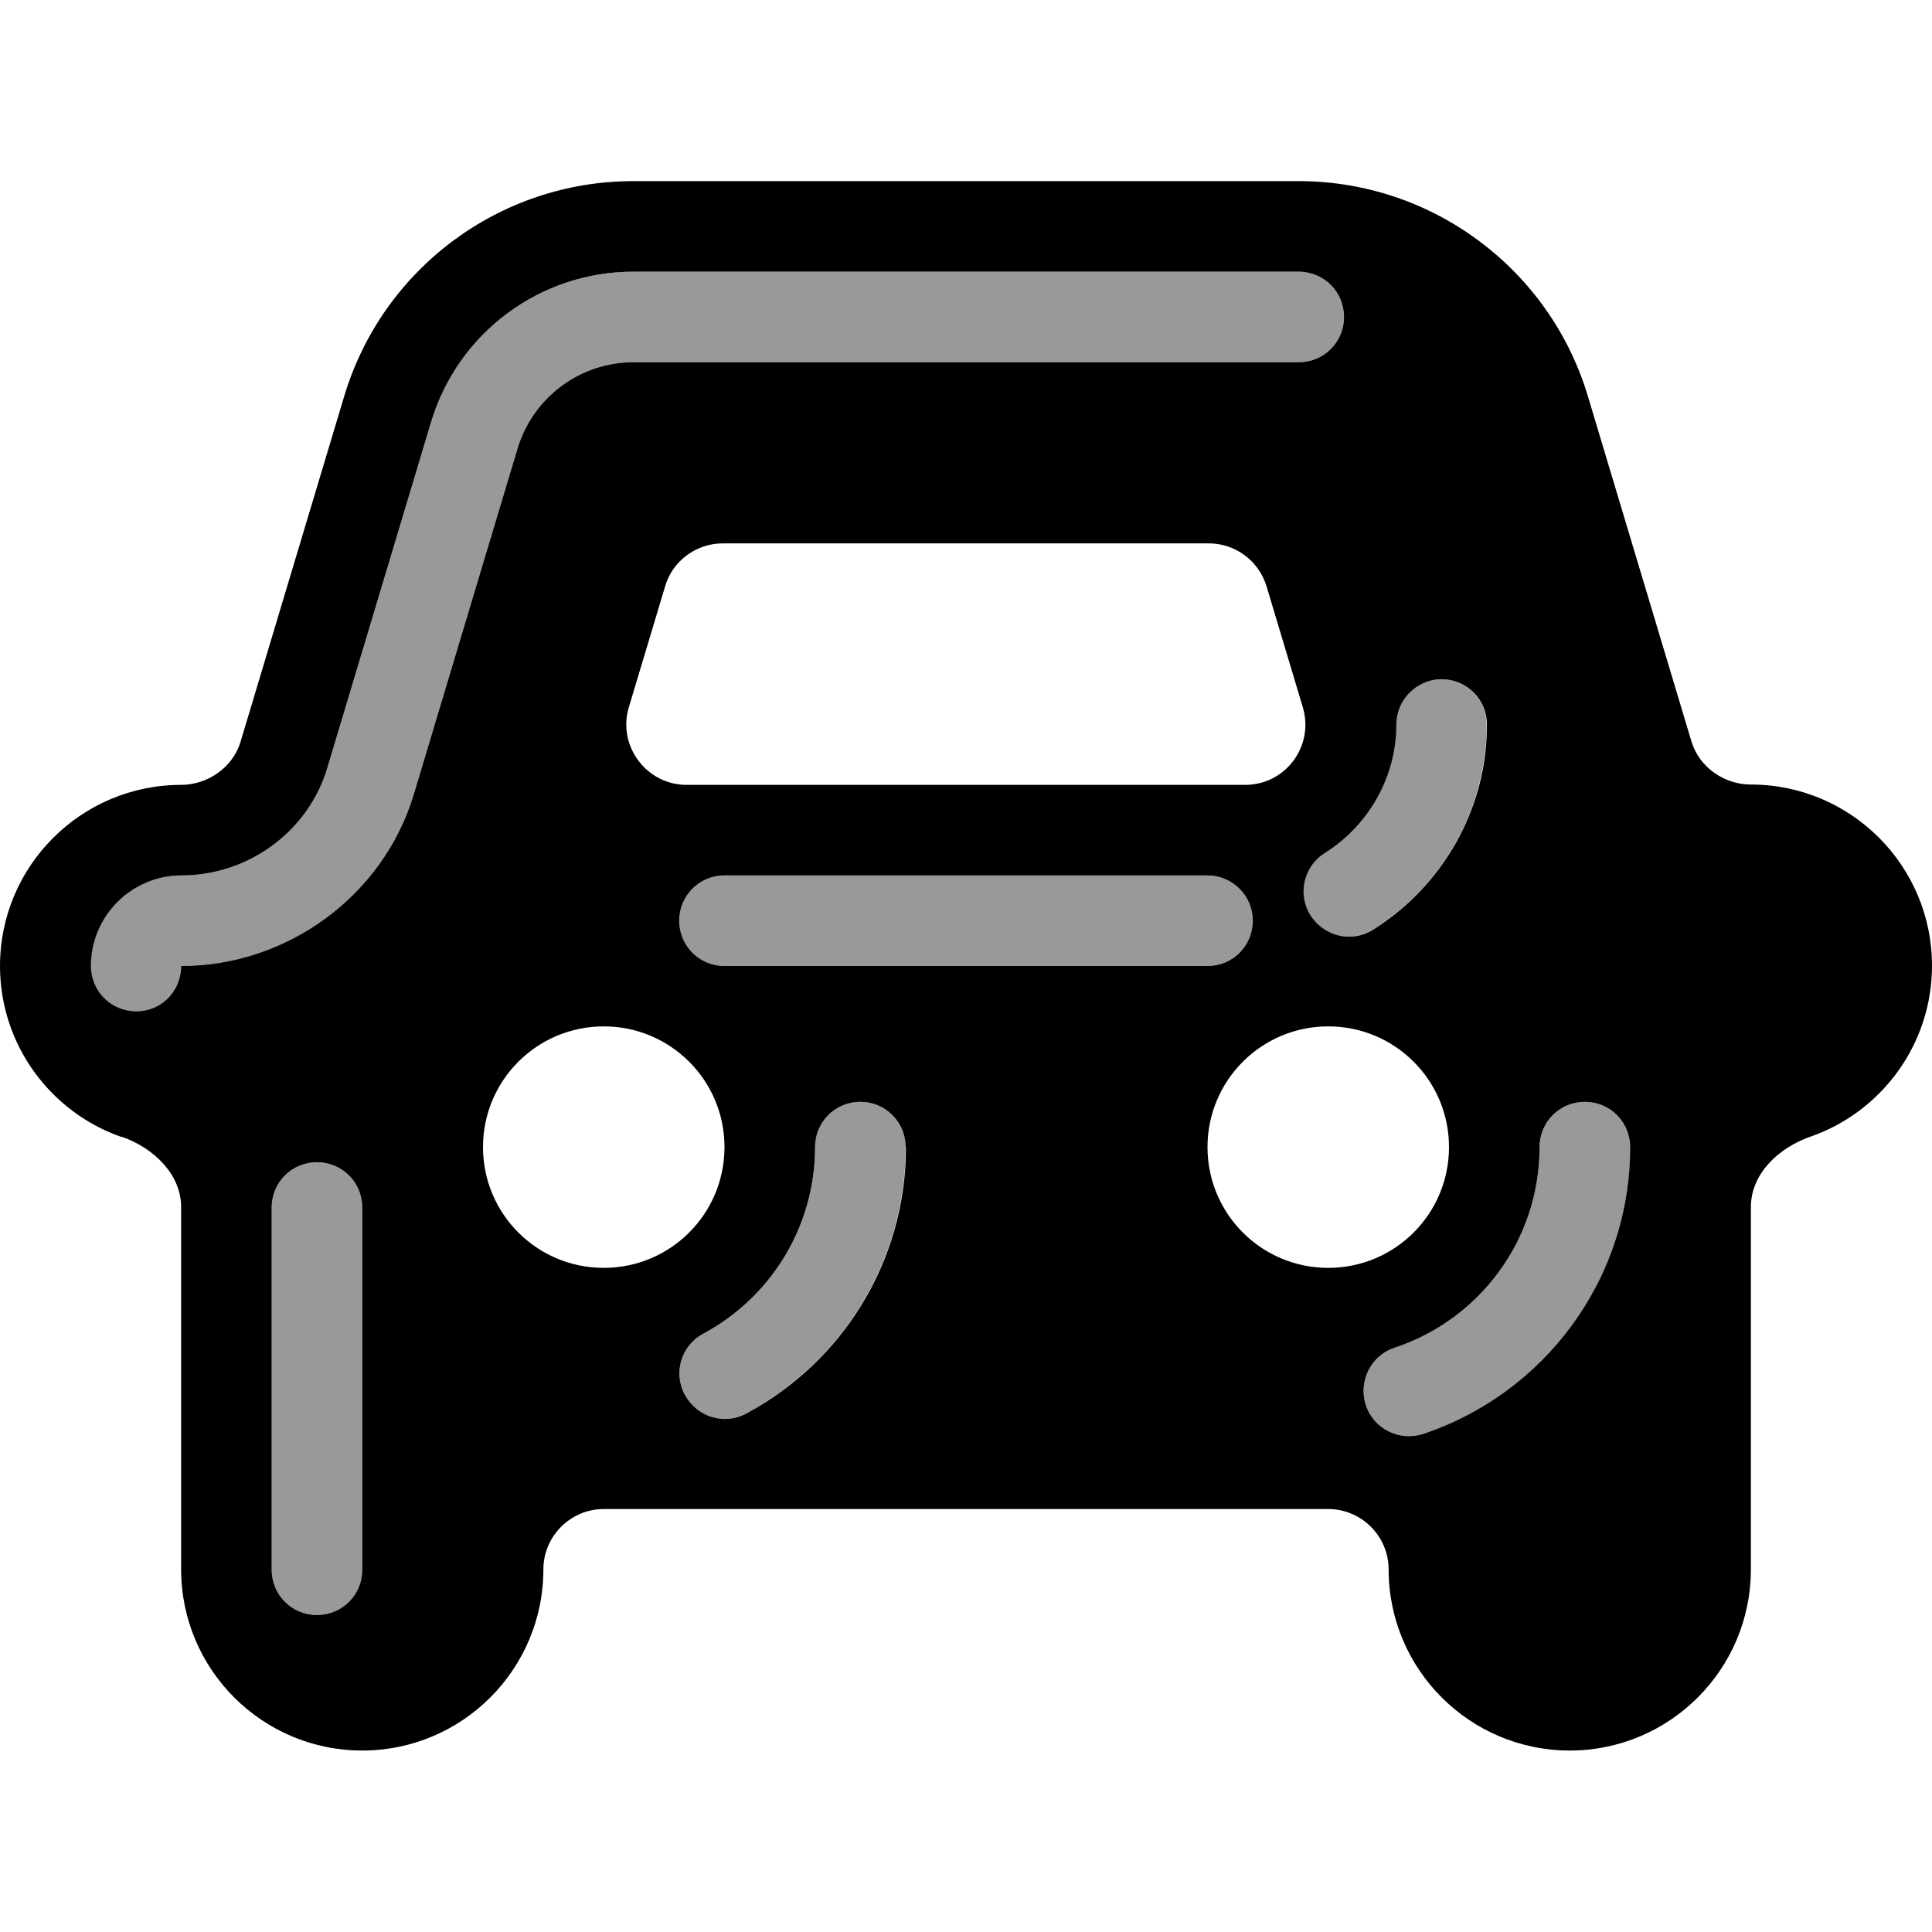
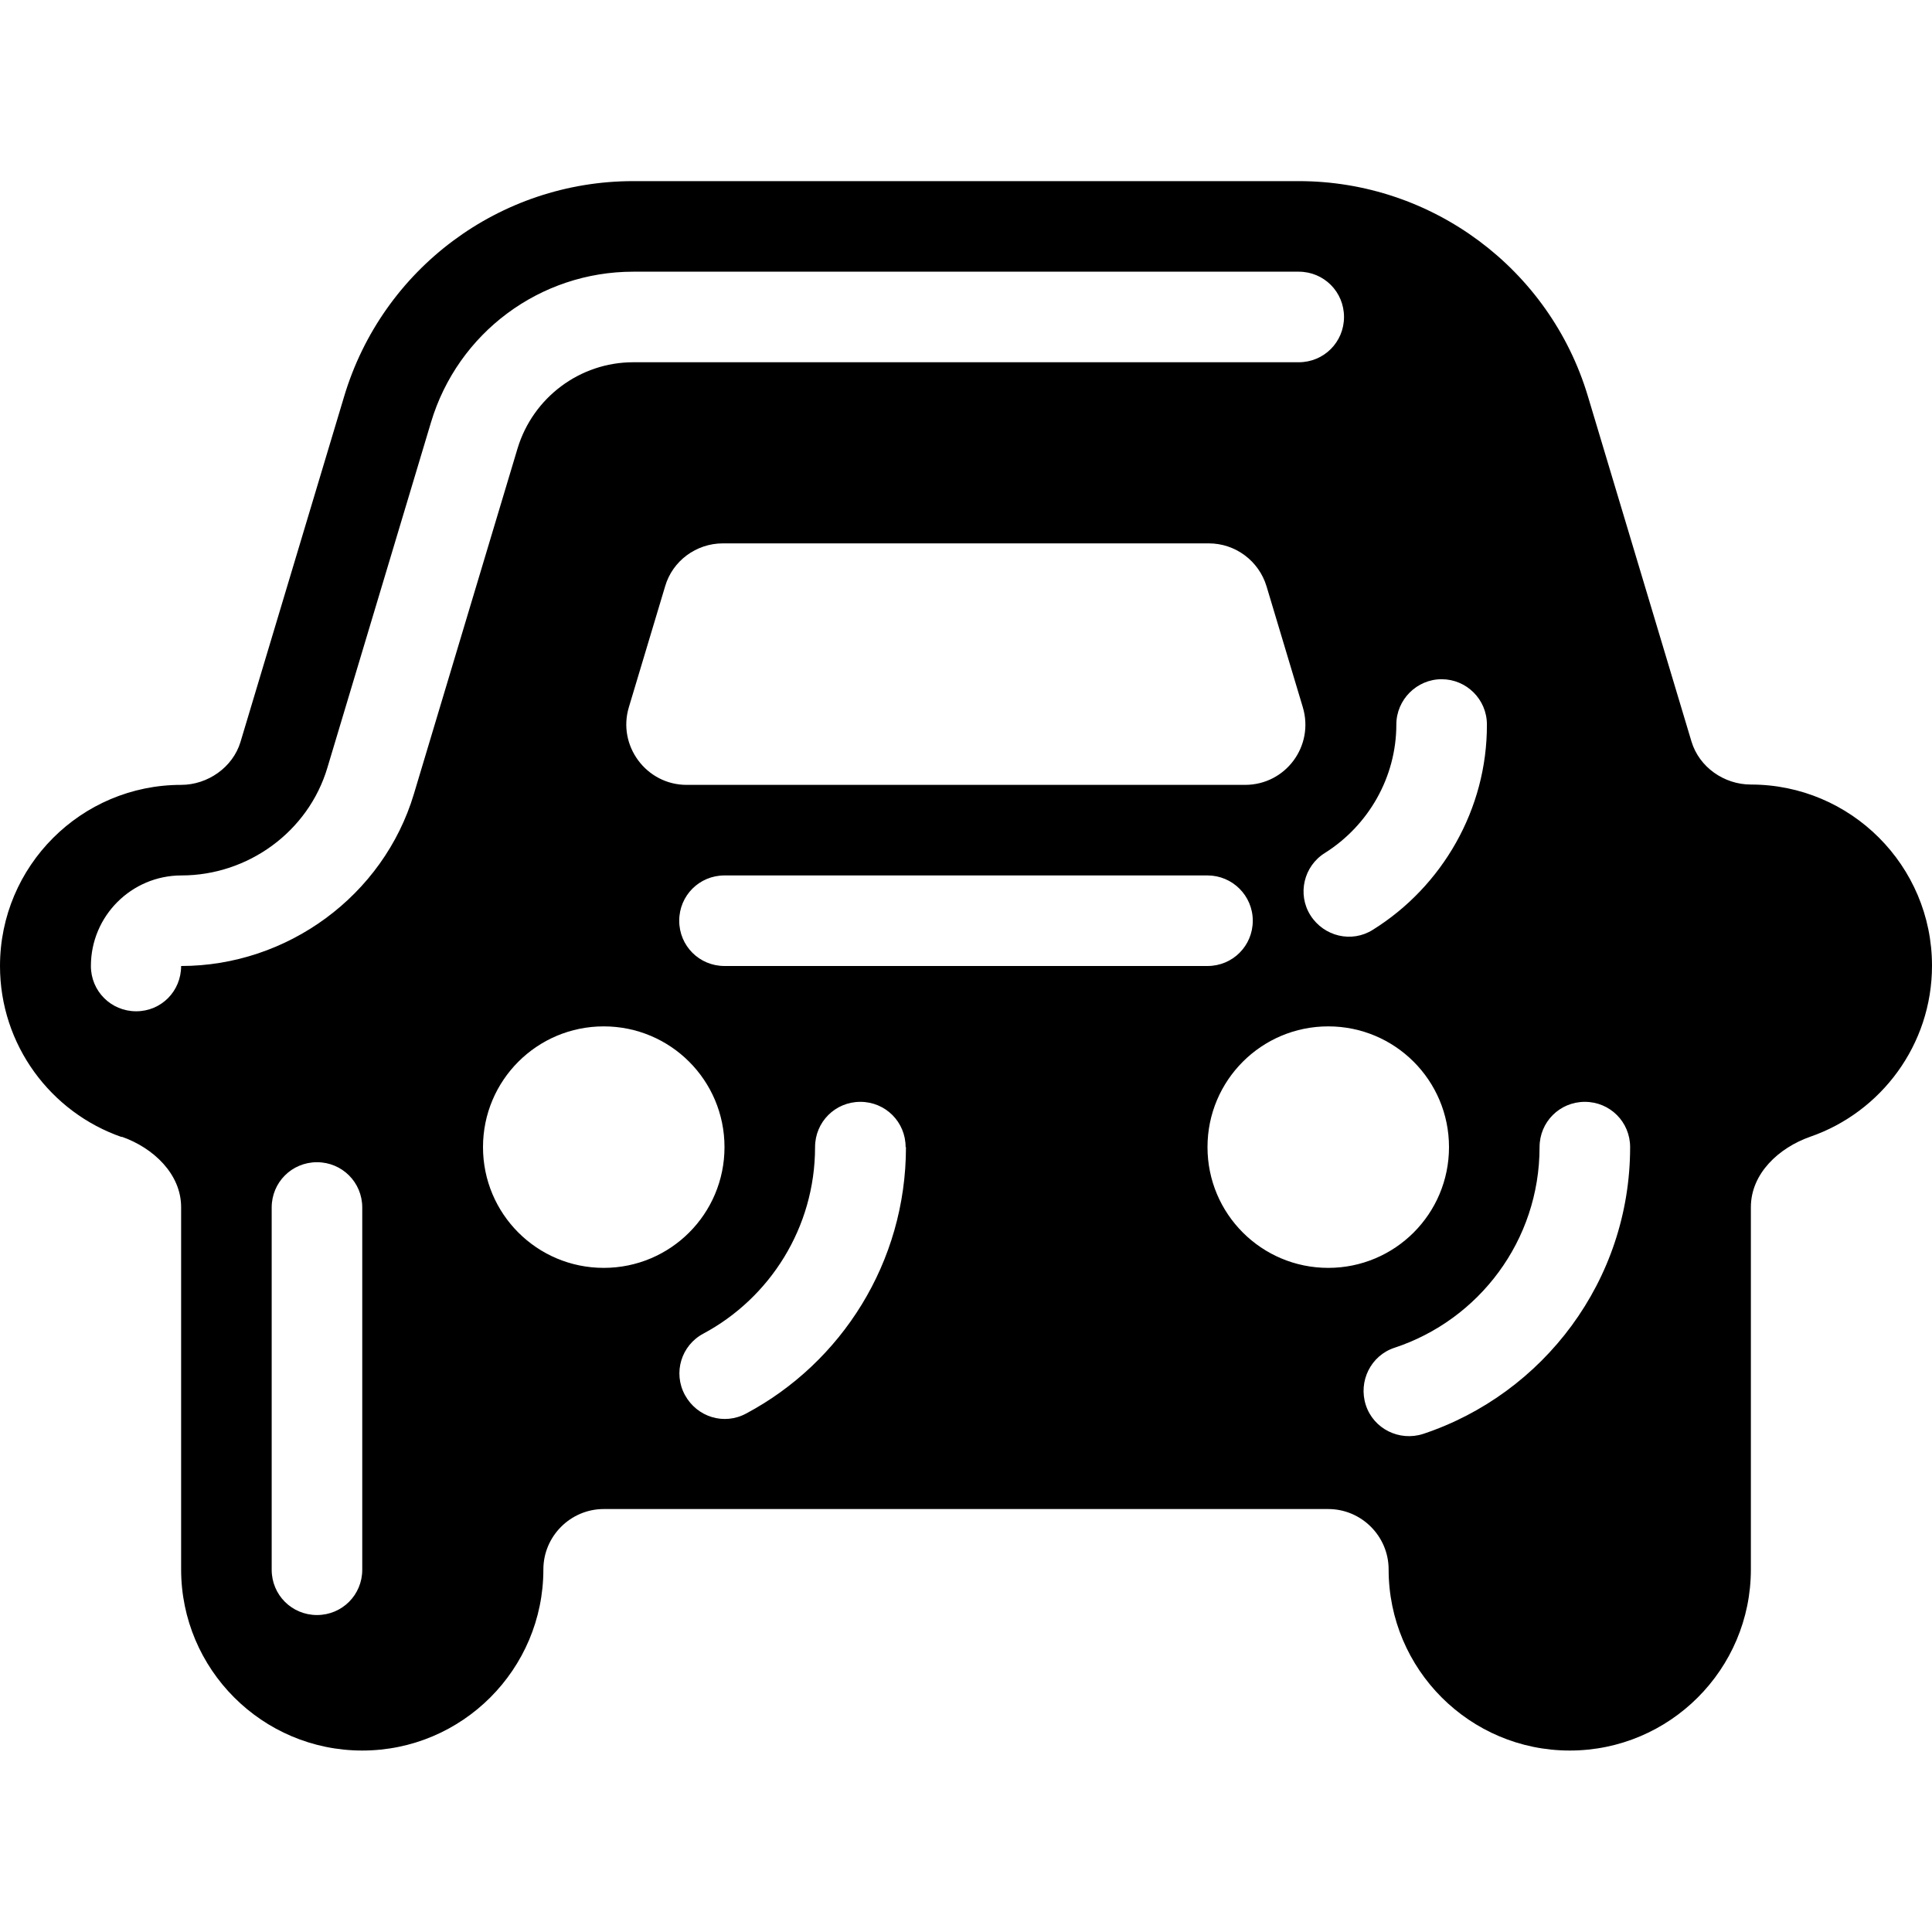
<svg xmlns="http://www.w3.org/2000/svg" viewBox="0 0 576 576">
-   <path opacity=".4" fill="currentColor" d="M27 288C27 295.5 33 301.5 40.5 301.5C48 301.5 54 295.5 54 288C85.6 288 114.3 267.1 123.4 236.7L154.3 133.7C158.9 118.5 172.9 108 188.8 108L387.2 108C394.7 108 400.7 102 400.7 94.5C400.7 87 394.7 81 387.2 81L188.8 81C161 81 136.5 99.2 128.5 125.9L97.6 228.9C91.8 248 73.8 261 54 261C39.1 261 27 273.1 27 288zM81 360L81 468C81 475.5 87 481.5 94.5 481.5C102 481.5 108 475.5 108 468L108 360C108 352.5 102 346.5 94.5 346.5C87 346.5 81 352.5 81 360zM202.5 274.5C202.5 282 208.5 288 216 288L360 288C367.5 288 373.5 282 373.5 274.5C373.5 267 367.4 261 360 261L216 261C208.5 261 202.5 267 202.5 274.5zM204.1 415.9C207.6 422.5 215.8 425 222.4 421.4C250.7 406.3 270 376.4 270 342C270 334.5 264 328.5 256.5 328.5C249 328.5 243 334.5 243 342C243 366 229.5 387 209.7 397.6C203.1 401.1 200.6 409.3 204.2 415.9zM390.6 272.9C394.5 279.2 402.9 281.2 409.2 277.2C419.6 270.7 428.1 261.8 434 251.2C437 245.9 439.3 240.3 440.8 234.4C441.6 231.4 442.2 228.4 442.6 225.3C442.8 223.8 443 222.2 443.1 220.7C443.2 219.2 443.2 217.6 443.2 216C443.2 208.5 437.1 202.5 429.7 202.5C426 202.5 422.6 204 420.2 206.5C419 207.7 418 209.2 417.3 210.8C417 211.6 416.7 212.5 416.5 213.3C416.4 213.7 416.3 214.2 416.3 214.6C416.3 215 416.2 215.5 416.2 216C416.2 231.7 407.9 246.1 394.9 254.3C388.6 258.2 386.6 266.6 390.6 272.9zM407.2 418.9C409.5 426 417.2 429.8 424.3 427.5C460.1 415.7 486 381.9 486 342C486 334.5 480 328.5 472.5 328.5C465 328.5 459 334.5 459 342C459 369.9 440.9 393.5 415.8 401.8C408.7 404.1 404.9 411.8 407.2 418.9z" />
  <path fill="currentColor" d="M36.3 339C15.2 331.7 0 311.6 0 288C0 258.2 24.2 234 54 234C61.9 234 69.4 228.8 71.7 221.2L102.6 118.2C114 80.1 149 54 188.8 54L387.2 54C426.9 54 462 80.1 473.4 118.1L504.3 221.1C506.6 228.7 514 233.9 522 233.9C551.8 233.9 576 258.1 576 287.9C576 311.5 560.8 331.6 539.7 338.9C530.3 342.2 522 349.9 522 359.9L522 467.9C522 497.7 497.8 521.9 468 521.9C438.2 521.9 414 497.7 414 467.9C414 458 405.9 449.9 396 449.9L180 449.9C170.1 449.9 162 458 162 467.9C162 497.7 137.8 521.9 108 521.9C78.2 521.9 54 497.7 54 467.9L54 359.9C54 350 45.7 342.2 36.3 338.9zM198.3 174.8L187.5 210.8C184 222.3 192.7 234 204.7 234L371.2 234C383.3 234 391.9 222.4 388.4 210.8L377.6 174.8C375.3 167.2 368.3 162 360.4 162L215.5 162C207.6 162 200.5 167.2 198.3 174.8zM180 378C199.9 378 216 361.9 216 342C216 322.1 199.9 306 180 306C160.1 306 144 322.1 144 342C144 361.9 160.1 378 180 378zM432 342C432 322.1 415.9 306 396 306C376.1 306 360 322.1 360 342C360 361.9 376.1 378 396 378C415.9 378 432 361.9 432 342zM154.3 133.7C158.9 118.5 172.9 108 188.8 108L387.2 108C394.7 108 400.7 102 400.7 94.5C400.7 87 394.7 81 387.2 81L188.8 81C161 81 136.5 99.2 128.5 125.9L97.6 228.9C91.9 248 73.9 261 54.1 261C39.2 261 27.1 273.1 27.1 288C27.1 295.5 33.1 301.5 40.6 301.5C48.1 301.5 54 295.5 54 288C85.6 288 114.3 267.1 123.4 236.7L154.3 133.7zM443.3 216C443.3 208.5 437.2 202.5 429.8 202.5C422.4 202.5 416.3 208.6 416.3 216C416.3 231.7 408 246.1 395 254.3C388.7 258.2 386.7 266.6 390.7 272.9C394.7 279.2 403 281.2 409.3 277.2C430 264.3 443.4 241.2 443.3 216zM216 261C208.5 261 202.5 267 202.5 274.5C202.5 282 208.5 288 216 288L360 288C367.5 288 373.5 282 373.5 274.5C373.5 267 367.4 261 360 261L216 261zM270 342C270 334.5 264 328.5 256.5 328.5C249 328.5 243 334.5 243 342C243 366 229.5 387 209.7 397.6C203.1 401.1 200.6 409.3 204.2 415.9C207.8 422.5 215.9 425 222.5 421.4C250.8 406.3 270.1 376.4 270.1 342zM486 342C486 334.5 480 328.5 472.5 328.5C465 328.5 459 334.5 459 342C459 369.9 440.9 393.5 415.8 401.8C408.7 404.1 404.9 411.8 407.2 418.9C409.5 426 417.2 429.8 424.3 427.5C460.1 415.6 486 381.8 486 342zM108 360C108 352.5 102 346.5 94.5 346.5C87 346.5 81 352.5 81 360L81 468C81 475.5 87 481.5 94.5 481.5C102 481.5 108 475.5 108 468L108 360z" />
</svg>